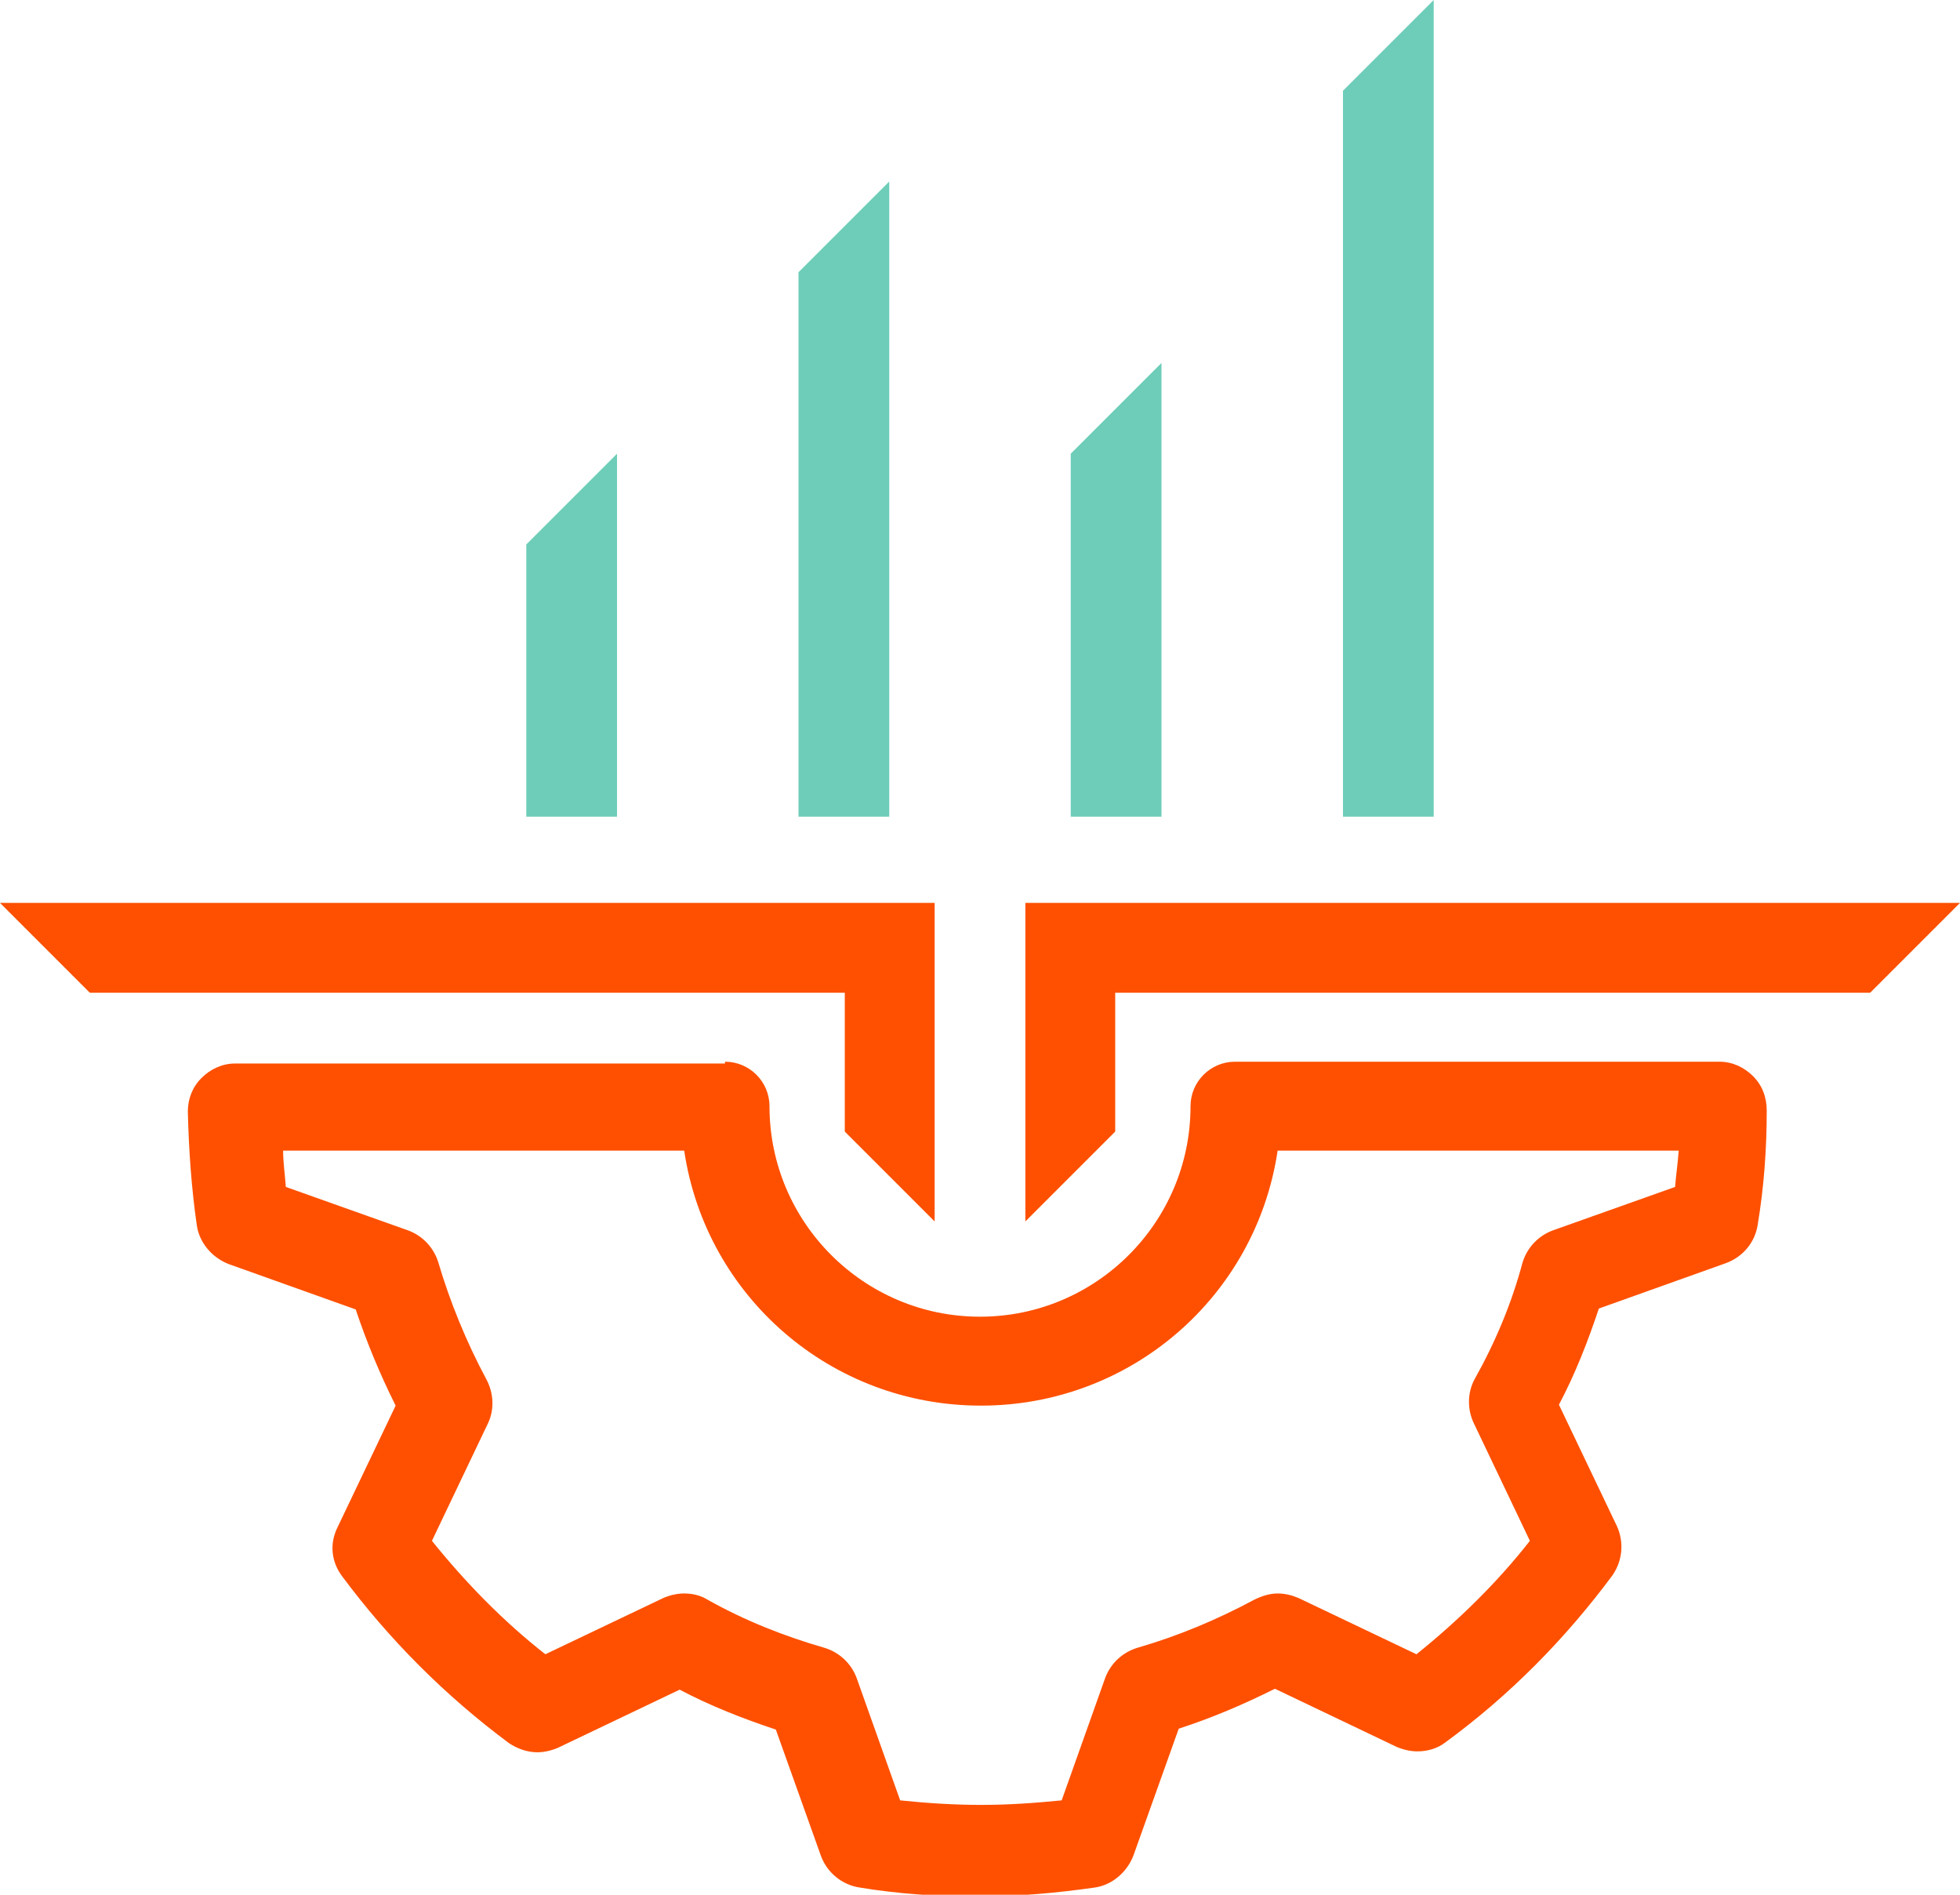
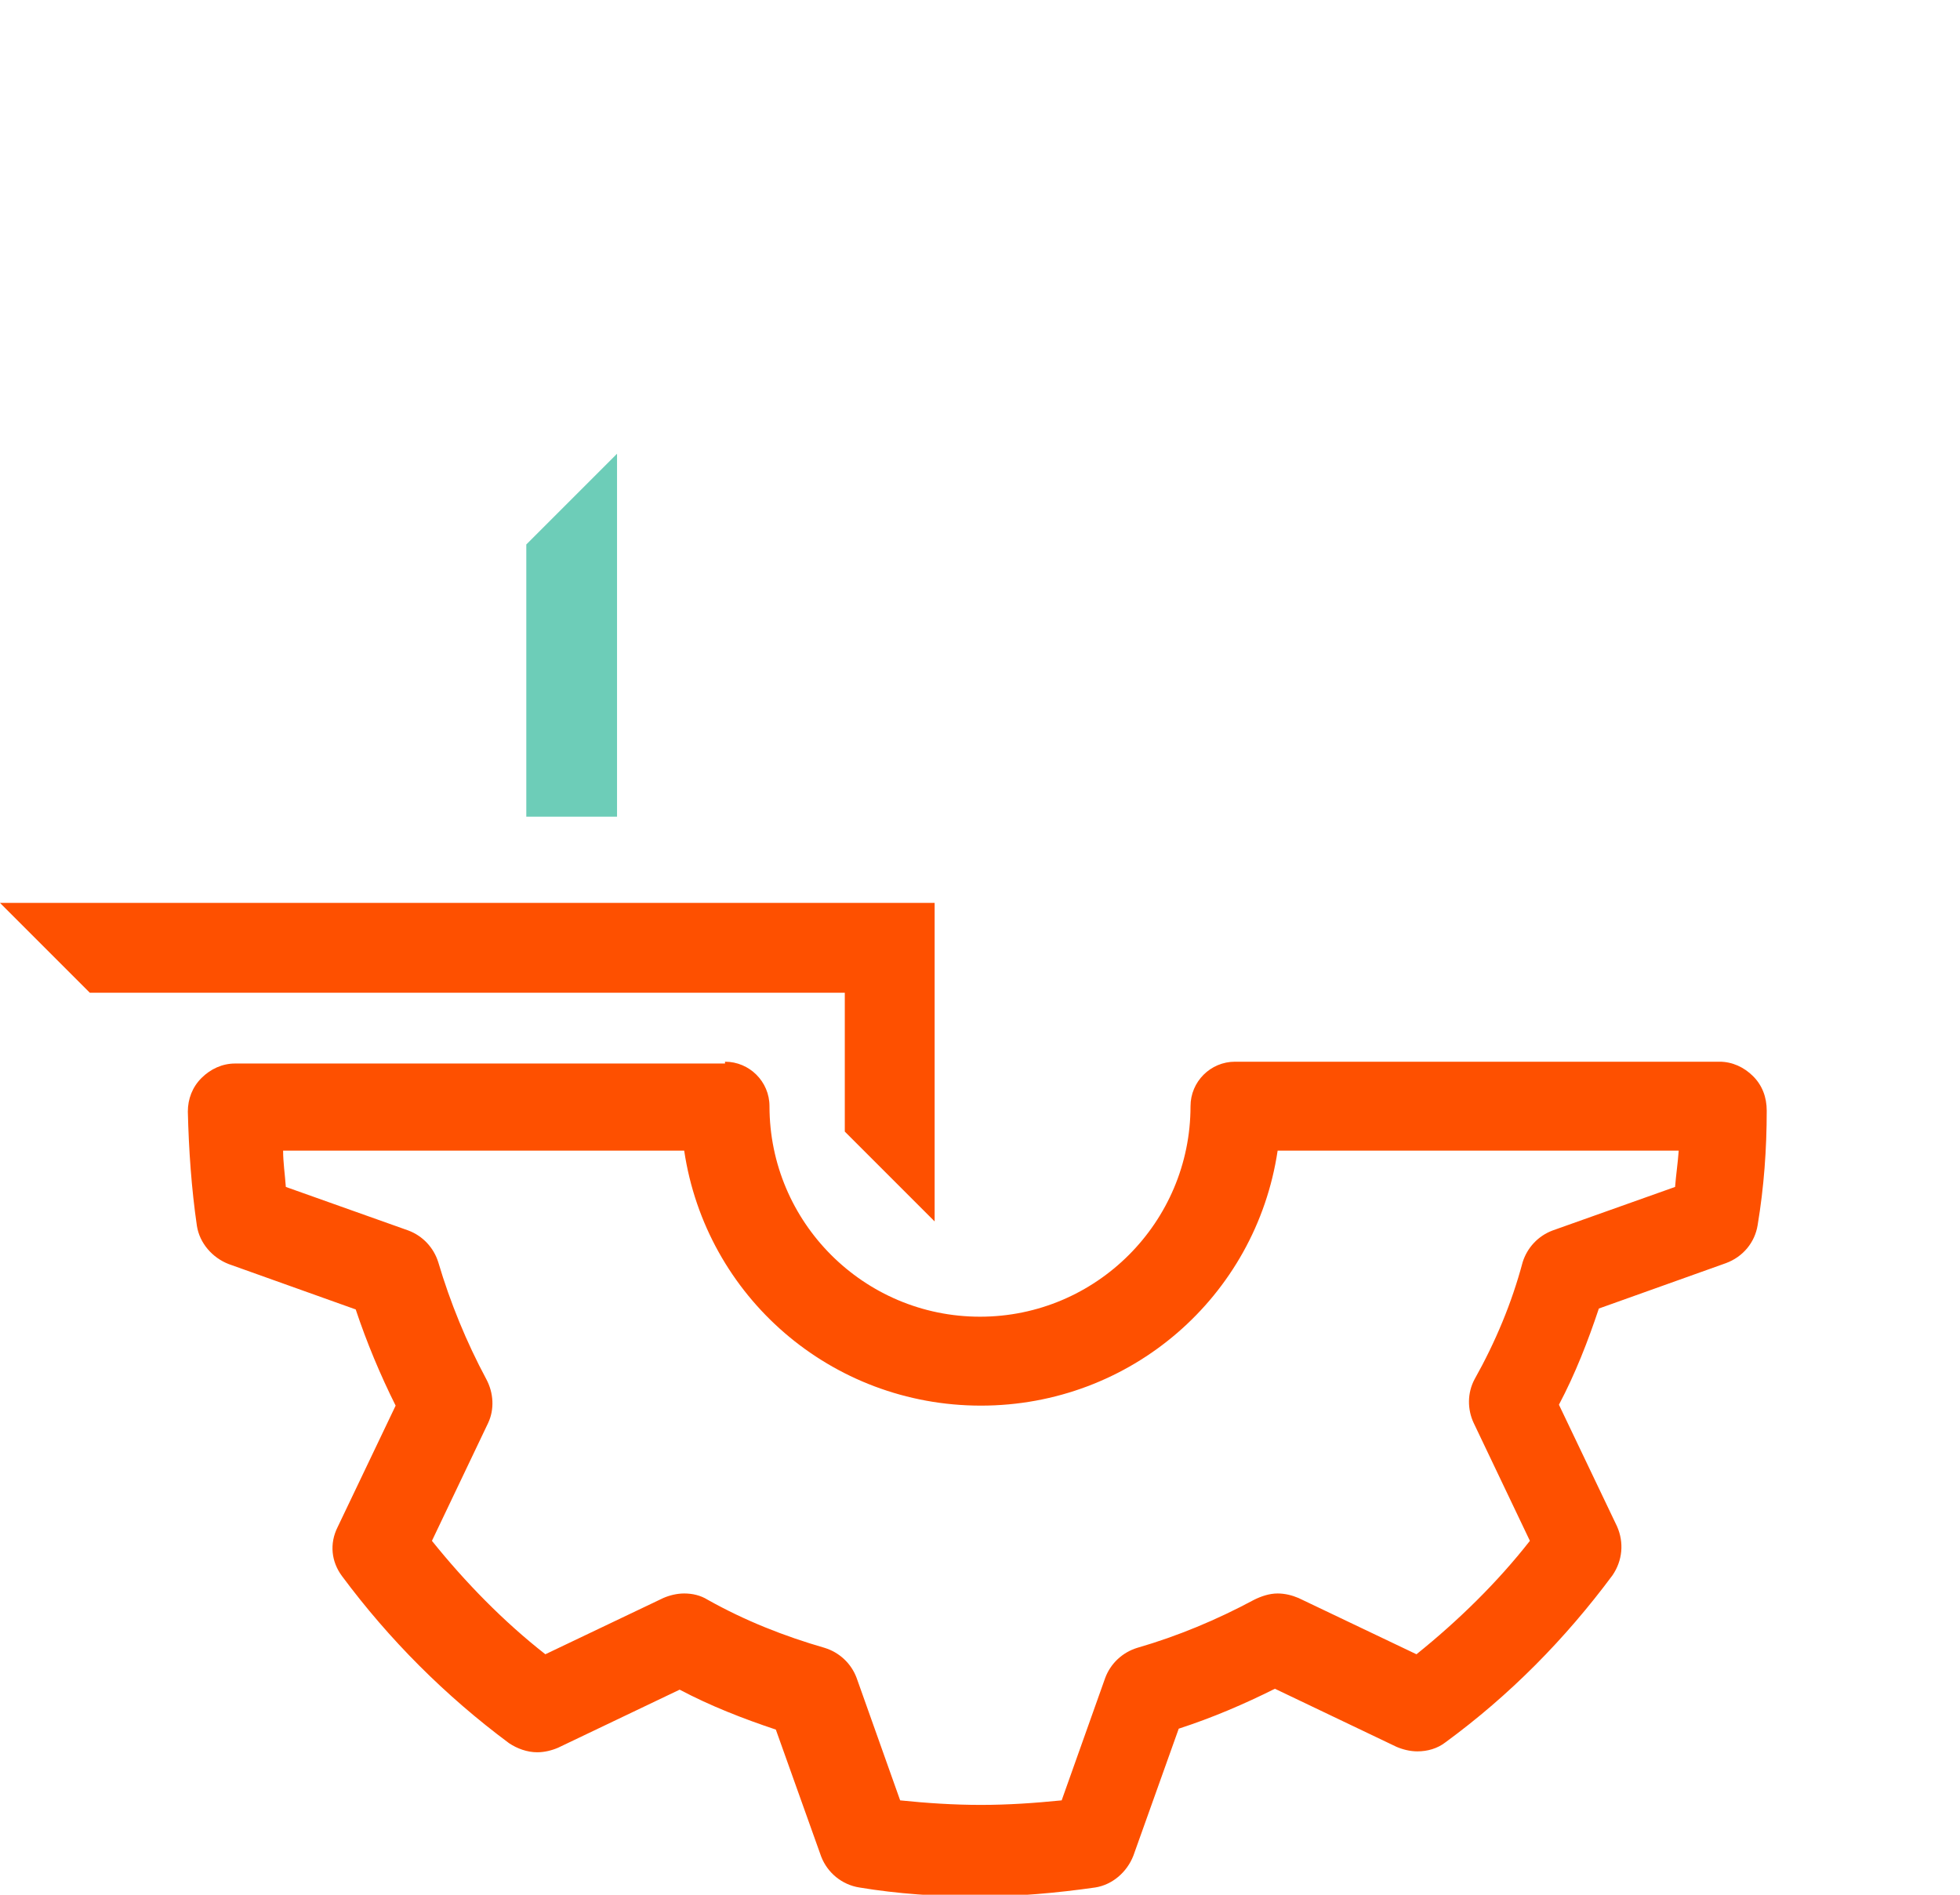
<svg xmlns="http://www.w3.org/2000/svg" id="Layer_2" viewBox="0 0 21.6 20.88">
  <defs>
    <style>.cls-1{fill:#6dcdb8;}.cls-2{fill:#fe5000;}</style>
  </defs>
  <g id="Layer_1-2">
    <g>
      <g>
        <path class="cls-2" d="M7.99,11.7c.27,0,.49,.22,.49,.49,0,1.28,1.04,2.32,2.32,2.32s2.32-1.04,2.32-2.32c0-.27,.22-.49,.49-.49h5.34c.14,0,.27,.06,.37,.16s.15,.23,.15,.38c0,.42-.03,.84-.1,1.26-.03,.19-.16,.35-.35,.42l-1.4,.5c-.12,.36-.26,.72-.44,1.06l.64,1.34c.08,.18,.06,.38-.05,.54-.52,.7-1.13,1.32-1.84,1.84-.09,.07-.2,.1-.31,.1-.08,0-.16-.02-.23-.05l-1.34-.64c-.34,.17-.69,.32-1.06,.44l-.5,1.4c-.07,.18-.23,.32-.42,.35-.42,.06-.86,.1-1.3,.1s-.88-.03-1.3-.1c-.19-.03-.35-.16-.42-.34l-.5-1.4c-.36-.12-.72-.26-1.06-.44l-1.34,.64c-.07,.03-.15,.05-.23,.05-.11,0-.22-.04-.31-.1-.7-.52-1.32-1.14-1.84-1.84-.12-.16-.14-.36-.05-.54l.64-1.34c-.17-.34-.32-.7-.44-1.06l-1.4-.5c-.18-.07-.32-.23-.35-.42-.06-.41-.09-.84-.1-1.26,0-.14,.05-.27,.15-.37,.1-.1,.23-.16,.37-.16H7.99Zm-4.87,.98c0,.13,.02,.26,.03,.4l1.35,.48c.16,.06,.28,.19,.33,.35,.13,.44,.31,.88,.53,1.29,.08,.15,.09,.33,.02,.48l-.62,1.3c.37,.46,.79,.89,1.25,1.25l1.3-.62c.07-.03,.15-.05,.23-.05,.09,0,.18,.02,.26,.07,.41,.23,.84,.4,1.29,.53,.16,.05,.29,.17,.35,.33l.48,1.35c.29,.03,.59,.05,.89,.05s.59-.02,.89-.05l.48-1.35c.06-.16,.19-.28,.35-.33,.45-.13,.88-.31,1.29-.53,.08-.04,.17-.07,.26-.07,.08,0,.16,.02,.23,.05l1.3,.62c.46-.37,.89-.79,1.25-1.25l-.62-1.3c-.07-.15-.07-.33,.01-.48,.23-.41,.41-.84,.53-1.29,.05-.16,.17-.29,.33-.35l1.35-.48c.01-.13,.03-.26,.04-.4h-4.42c-.24,1.61-1.62,2.81-3.27,2.81s-3.03-1.2-3.27-2.81H3.11Z" />
        <g>
          <polygon class="cls-2" points="0 9.95 10.3 9.95 10.3 13.46 9.31 12.47 9.31 10.94 .99 10.94 0 9.95" />
-           <polygon class="cls-2" points="11.3 9.95 21.6 9.95 20.61 10.94 12.29 10.94 12.29 12.47 11.3 13.46 11.3 9.95" />
        </g>
      </g>
      <g>
-         <polygon class="cls-1" points="15.8 0 14.8 1 14.8 9 15.8 9 15.8 0" />
-         <polygon class="cls-1" points="12.8 9 12.8 4 11.8 5 11.8 9 12.8 9" />
-         <polygon class="cls-1" points="8.8 9 9.8 9 9.8 2 8.8 3 8.8 9" />
        <polygon class="cls-1" points="5.8 9 6.8 9 6.8 5 5.8 6 5.8 9" />
      </g>
    </g>
  </g>
</svg>